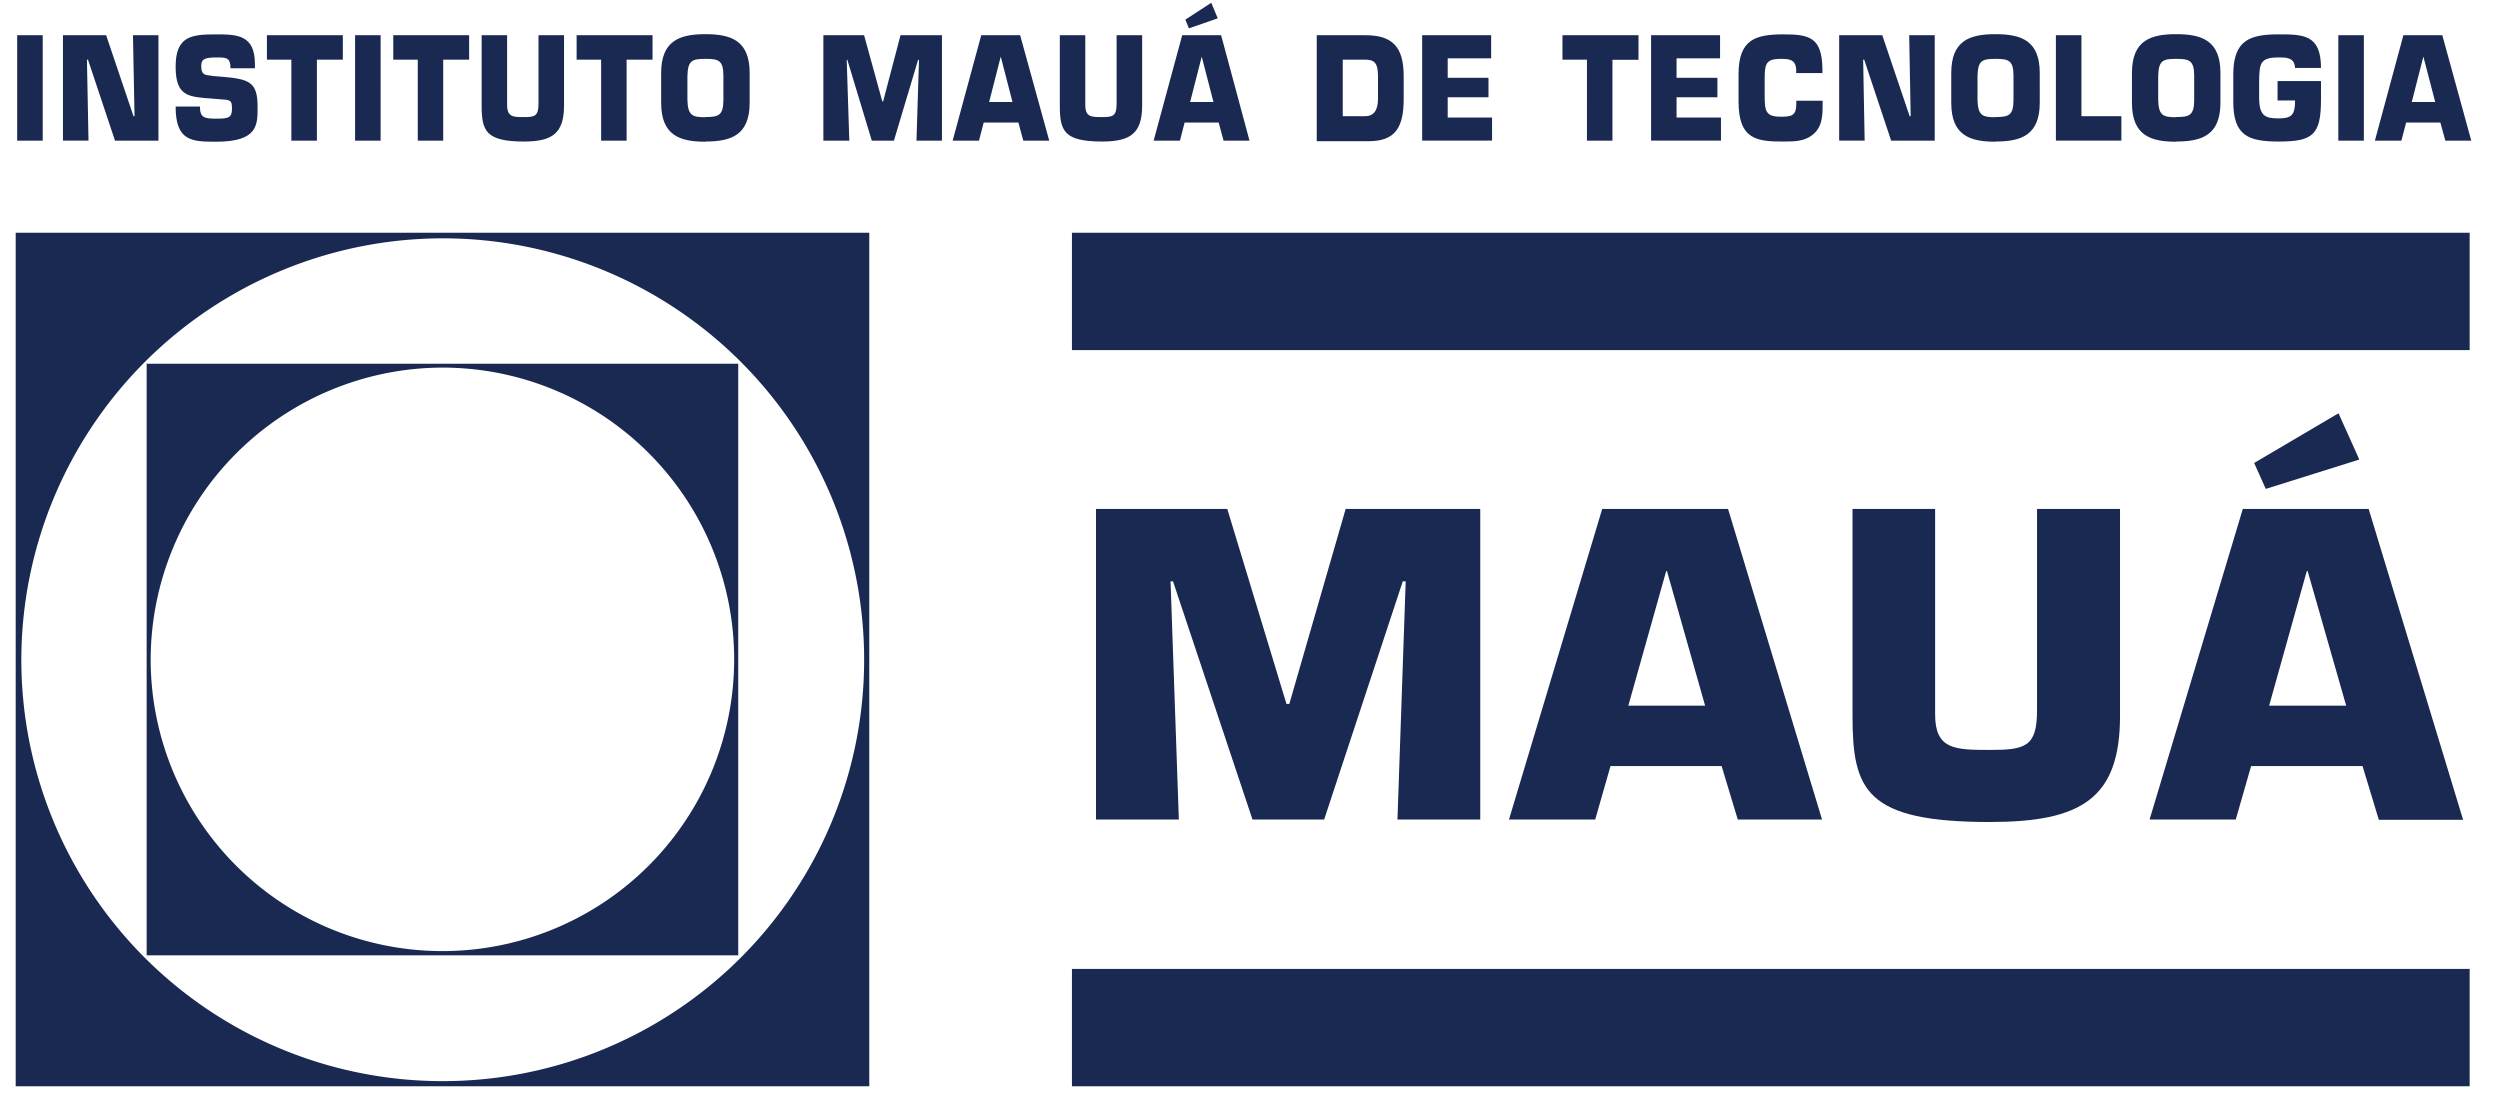
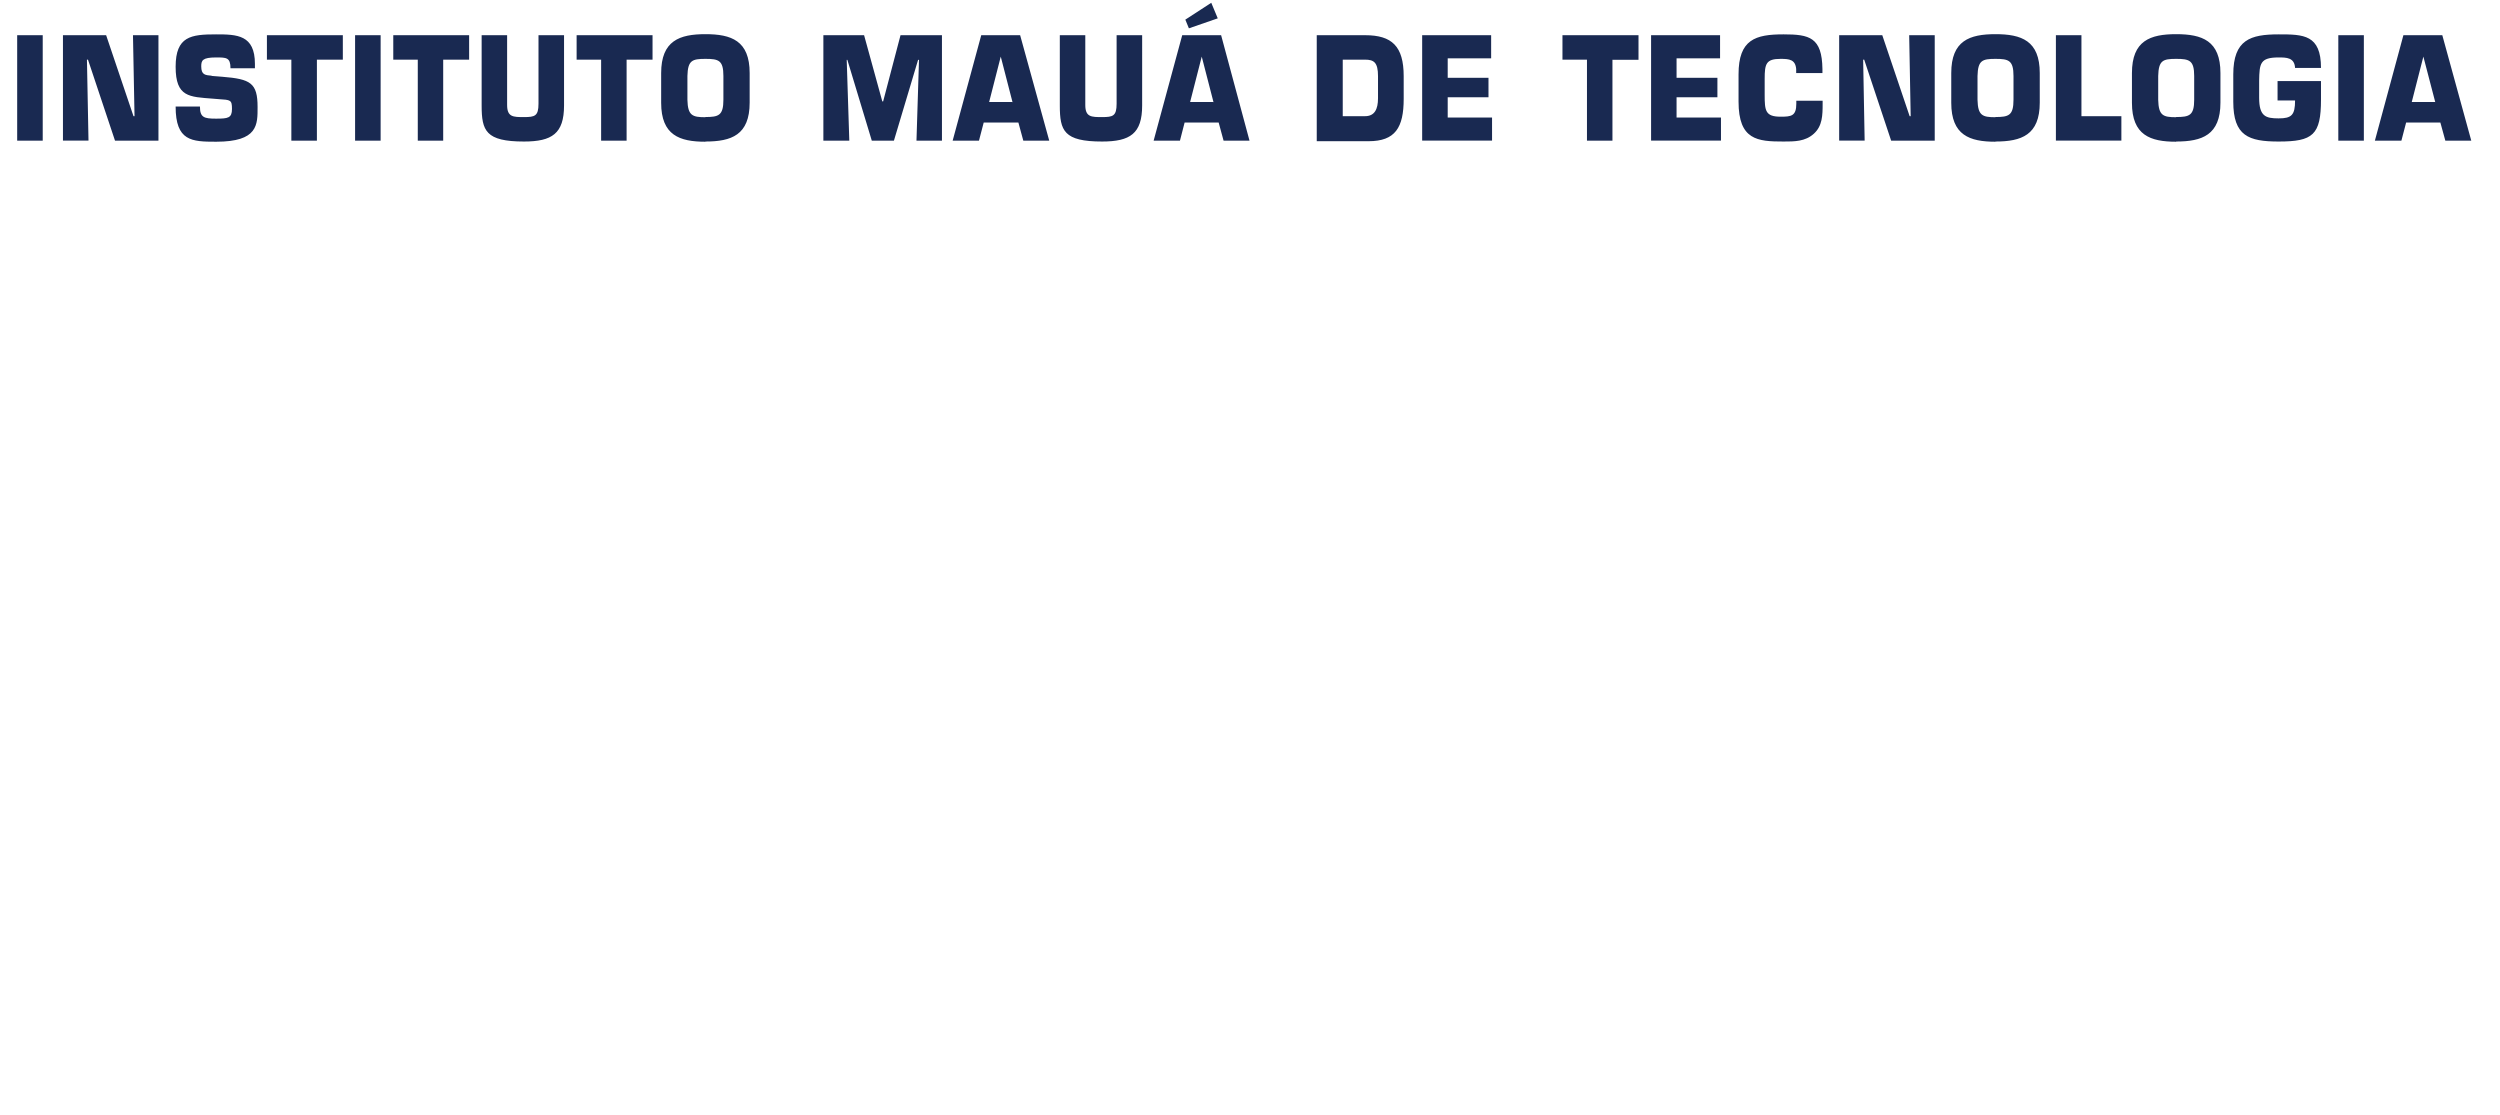
<svg xmlns="http://www.w3.org/2000/svg" id="Layer_1" data-name="Layer 1" viewBox="0 0 385.61 171.97">
  <defs>
    <style>.cls-1,.cls-2{fill:#192951;}.cls-1{fill-rule:evenodd;}</style>
  </defs>
  <title>Logo Maua</title>
  <path class="cls-1" d="M6.59,5.43H2.65V21.7H6.59ZM13.41,9.2h.16l4.17,12.5h6.7V5.43H20.51l.24,12.49h-.16L16.37,5.43H9.71V21.69h3.94L13.41,9.2m19.24,2.48c-1-.09-1.61-.13-1.61-1.44,0-.91.17-1.38,2.3-1.38,1.57,0,2.21,0,2.21,1.67h3.77V9.86c0-4.49-2.76-4.56-6-4.56-3.86,0-6.23.3-6.23,5s2.11,4.63,5.76,4.92l.86.07c1.85.12,2.07.1,2.07,1.51s-.61,1.5-2.46,1.5-2.48-.18-2.48-1.87H27.09c0,5.34,2.48,5.43,6.25,5.43,6.49,0,6.39-2.65,6.39-5.35,0-3.72-1.08-4.32-5.45-4.67l-1.63-.13M48.88,9.2h4V5.43H41.17V9.2h3.77V21.7h3.94V9.2m9.83-3.77H54.77V21.7h3.94ZM68.36,9.2h4V5.43H60.66V9.2h3.78V21.7h3.92V9.2m14.7-3.77V16c0,1.91-.57,2.06-2.24,2.06s-2.6,0-2.6-1.87V5.43H74.29V16.27c0,3.9.63,5.56,6.53,5.56,4.32,0,6.18-1.22,6.18-5.56V5.43H83.06M96.65,9.2h4V5.43H88.94V9.2h3.78V21.7h3.93V9.2m12.16,12.63c4,0,6.82-1,6.82-6V11.27c0-5-2.83-6-6.82-6s-6.83,1-6.83,6v4.59c0,5,2.84,6,6.83,6m0-3.78c-2,0-2.72-.24-2.78-2.67V11.72c.06-2.41.73-2.64,2.78-2.64s2.77.23,2.77,2.64v3.66c0,2.43-.73,2.67-2.77,2.67m21.77-8.82h.12l3.77,12.47h3.41l3.73-12.47h.14l-.39,12.47h3.93V5.43H138.9l-2.68,10.21h-.13L133.28,5.43H127V21.7H131l-.4-12.47m26.48,9.67.76,2.8h4L157.35,5.43h-6L146.94,21.7H151l.73-2.8h5.29m-.8-3.17h-3.65l1.79-7h0l1.82,7.05m16.05-10.3V16c0,1.91-.57,2.06-2.24,2.06s-2.59,0-2.59-1.87V5.43h-3.93V16.27c0,3.9.62,5.56,6.52,5.56,4.33,0,6.18-1.22,6.18-5.56V5.43h-3.94m14.6-5-4,2.6.55,1.34,4.45-1.54-1-2.4m1.14,18.47.76,2.8h4L188.35,5.43h-6L177.94,21.7H182l.72-2.8h5.29m-.79-3.17h-3.65l1.79-7h0l1.82,7.05m15.92,6h8c4.11,0,5.41-2.1,5.41-6.54V11.74c0-4.62-1.83-6.31-5.94-6.31h-7.47V21.69M207.11,9.2h3.44c1.38,0,2,.44,2,2.54v3.41c0,1.71-.53,2.77-2,2.77h-3.44V9.2M223.3,9H230V5.43H219.36V21.69h10.78V18.13H223.3V15h6.29V12H223.3V9m25.43.22h4V5.43H241V9.2h3.78V21.7h3.93V9.2M258.6,9h6.71V5.43H254.67V21.69h10.78V18.13H258.6V15h6.3V12h-6.3V9m18.47,6.56V16c0,1.91-.79,2-2.42,2-2.36,0-2.46-.93-2.46-3.36V12.16c0-2.32.21-3.08,2.46-3.08,1.34,0,2.27.1,2.4,1.56v.63h4.05v-.63c-.07-4.88-2-5.34-6-5.34-4.33,0-6.94.78-6.94,6.16v4.21c0,5.93,2.92,6.16,6.94,6.16,1.7,0,3.34,0,4.67-1.2s1.36-2.84,1.36-4.62v-.47h-4.05M287.38,9.2h.16l4.16,12.5h6.72V5.43h-3.94l.23,12.49h-.16L290.33,5.43h-6.65V21.69h3.93L287.38,9.2m20.41,12.63c4,0,6.83-1,6.83-6V11.27c0-5-2.83-6-6.83-6s-6.82,1-6.82,6v4.59c0,5,2.83,6,6.82,6m0-3.78c-2,0-2.71-.24-2.77-2.67V11.72c.06-2.41.73-2.64,2.77-2.64s2.78.23,2.78,2.64v3.66c0,2.43-.73,2.67-2.78,2.67M321.05,5.43h-3.94V21.69h10.1V17.92h-6.16V5.43m14.61,16.4c4,0,6.83-1,6.83-6V11.27c0-5-2.83-6-6.83-6s-6.82,1-6.82,6v4.59c0,5,2.83,6,6.82,6m0-3.78c-2,0-2.71-.24-2.77-2.67V11.72c.06-2.41.73-2.64,2.77-2.64s2.78.23,2.78,2.64v3.66c0,2.43-.73,2.67-2.78,2.67M358,10.48c0-5.15-2.72-5.18-6.53-5.18-4.33,0-7,.81-7,6.18v4.21c0,5.27,2.36,6.14,7,6.14,5.27,0,6.53-1,6.53-6.49V12.5H351.3v3H354c0,2.26-.54,2.76-2.54,2.76s-3-.31-3-3.19V12.43c.05-2.62.13-3.57,3-3.57,1.18,0,2.46,0,2.54,1.62h4m6.61-5.05h-3.94V21.7h3.94Zm11.8,13.47.77,2.8h4L376.71,5.43h-6L366.31,21.7h4.09l.73-2.8h5.29m-.78-3.17H372l1.79-7h0l1.84,7.05" />
-   <path class="cls-1" d="M180.55,89.67h.38l12.26,36.74h11.05l12.13-36.74h.45l-1.27,36.74h12.77V78.5H207.56l-8.69,30.08h-.44L189.3,78.5H169.05v47.91h12.78l-1.28-36.74m85,28.49,2.49,8.25h13L266.54,78.5H247.13l-14.38,47.91h13.3l2.36-8.25h17.18M263,108.84H251.16L257,88.08h.12L263,108.84m51.2-30.34v31.11c0,5.61-1.86,6.06-7.29,6.06s-8.43-.07-8.43-5.5V78.5H285.74v31.94c0,11.48,2.05,16.35,21.2,16.35,14.05,0,20.06-3.59,20.06-16.35V78.5H314.23m46.46-14.75-13,7.66,1.79,4,14.43-4.53-3.19-7.09m3.7,54.41,2.5,8.25h13L365.35,78.5H345.94l-14.38,47.91h13.29l2.37-8.25h17.17m-2.55-9.32H350l5.81-20.76h.13l5.94,20.76" />
-   <rect class="cls-2" x="165.34" y="149.45" width="215.59" height="18.1" />
-   <rect class="cls-2" x="165.34" y="35.9" width="215.59" height="18.1" />
-   <path class="cls-1" d="M68.24,56.7a45,45,0,1,1-45,45,45.12,45.12,0,0,1,45-45m-45.62-.6h91.25v91.25H22.62ZM68.24,36.76a65,65,0,1,1-64.95,65,65.08,65.08,0,0,1,64.95-65M2.42,35.9H134.08V167.55H2.42Z" />
</svg>